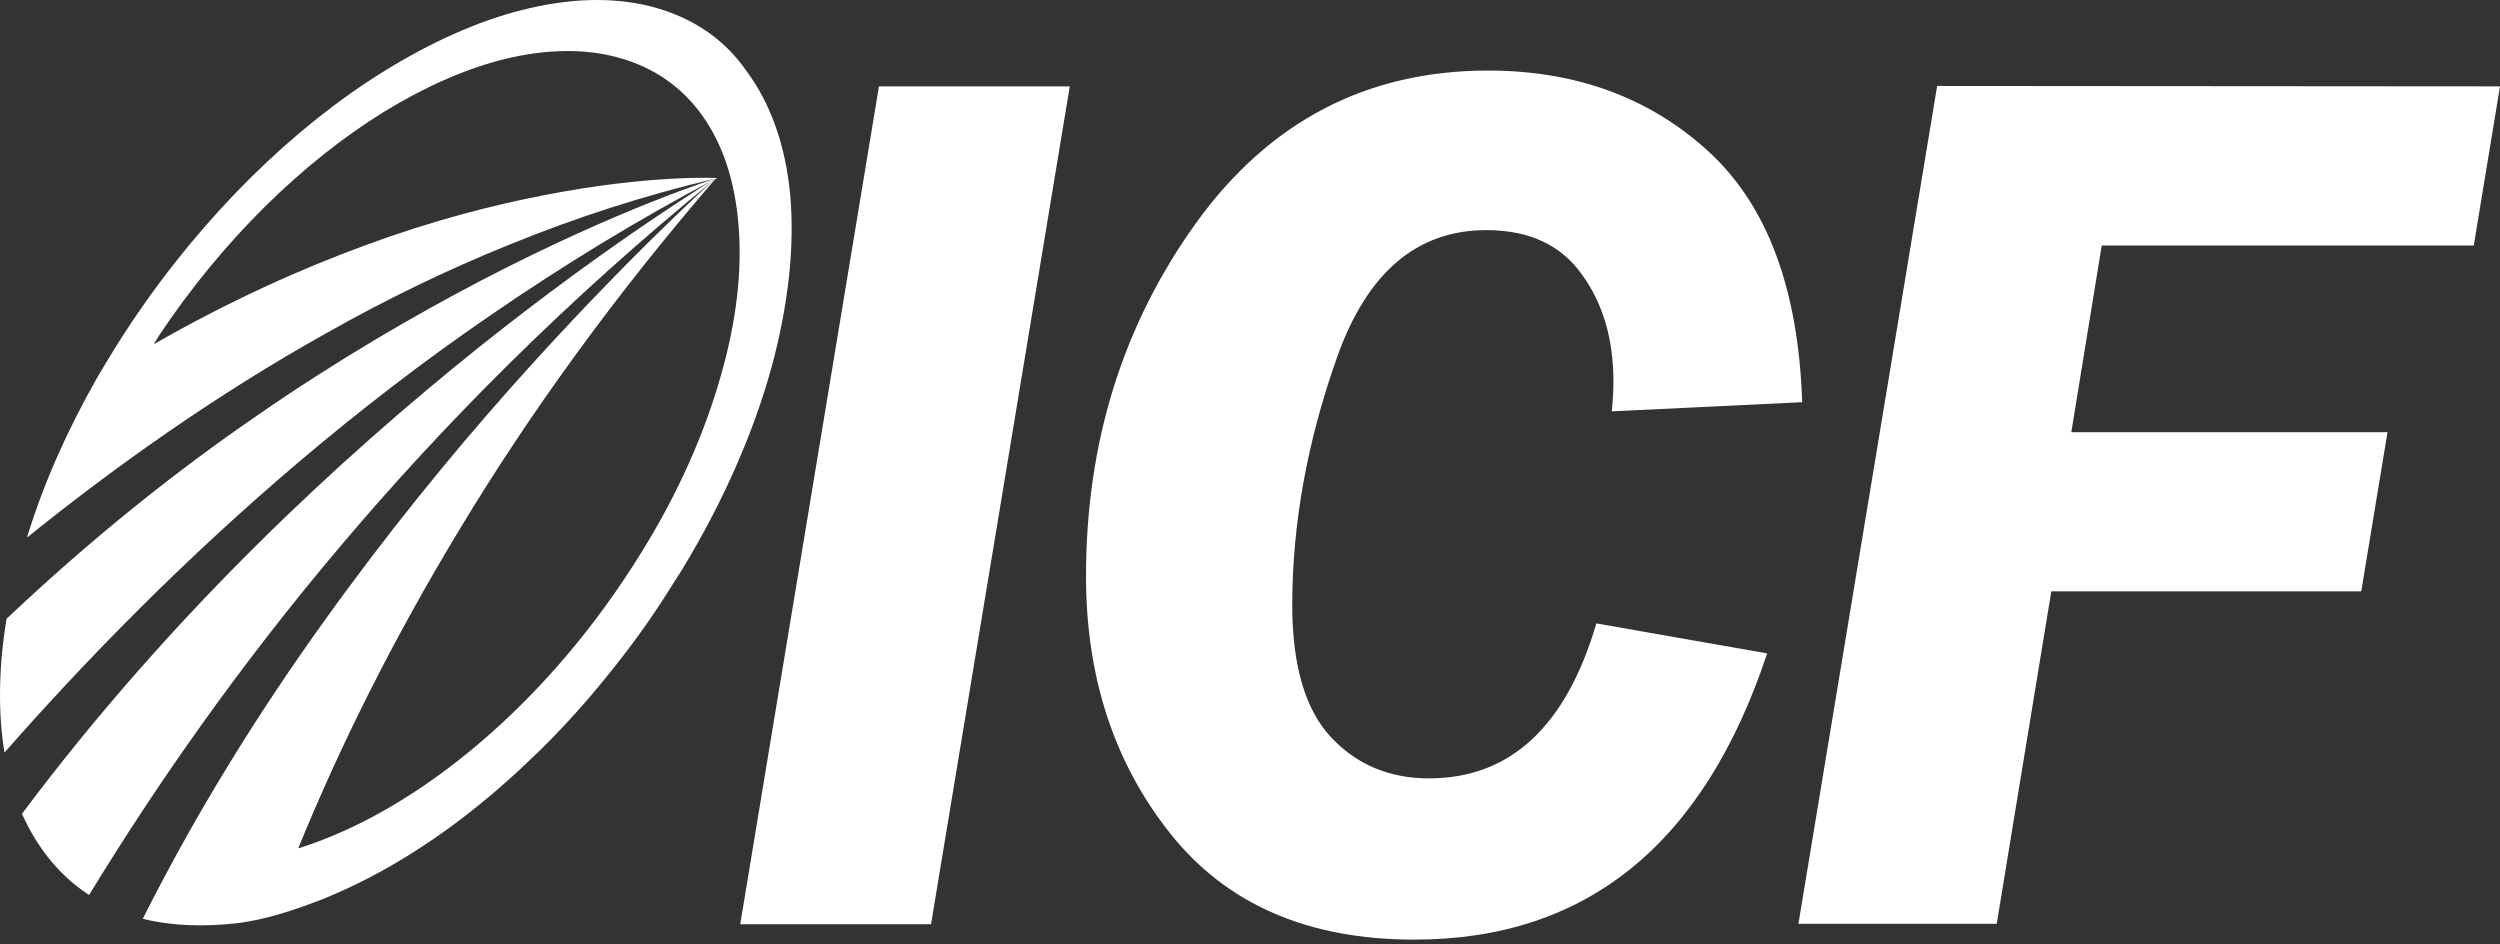
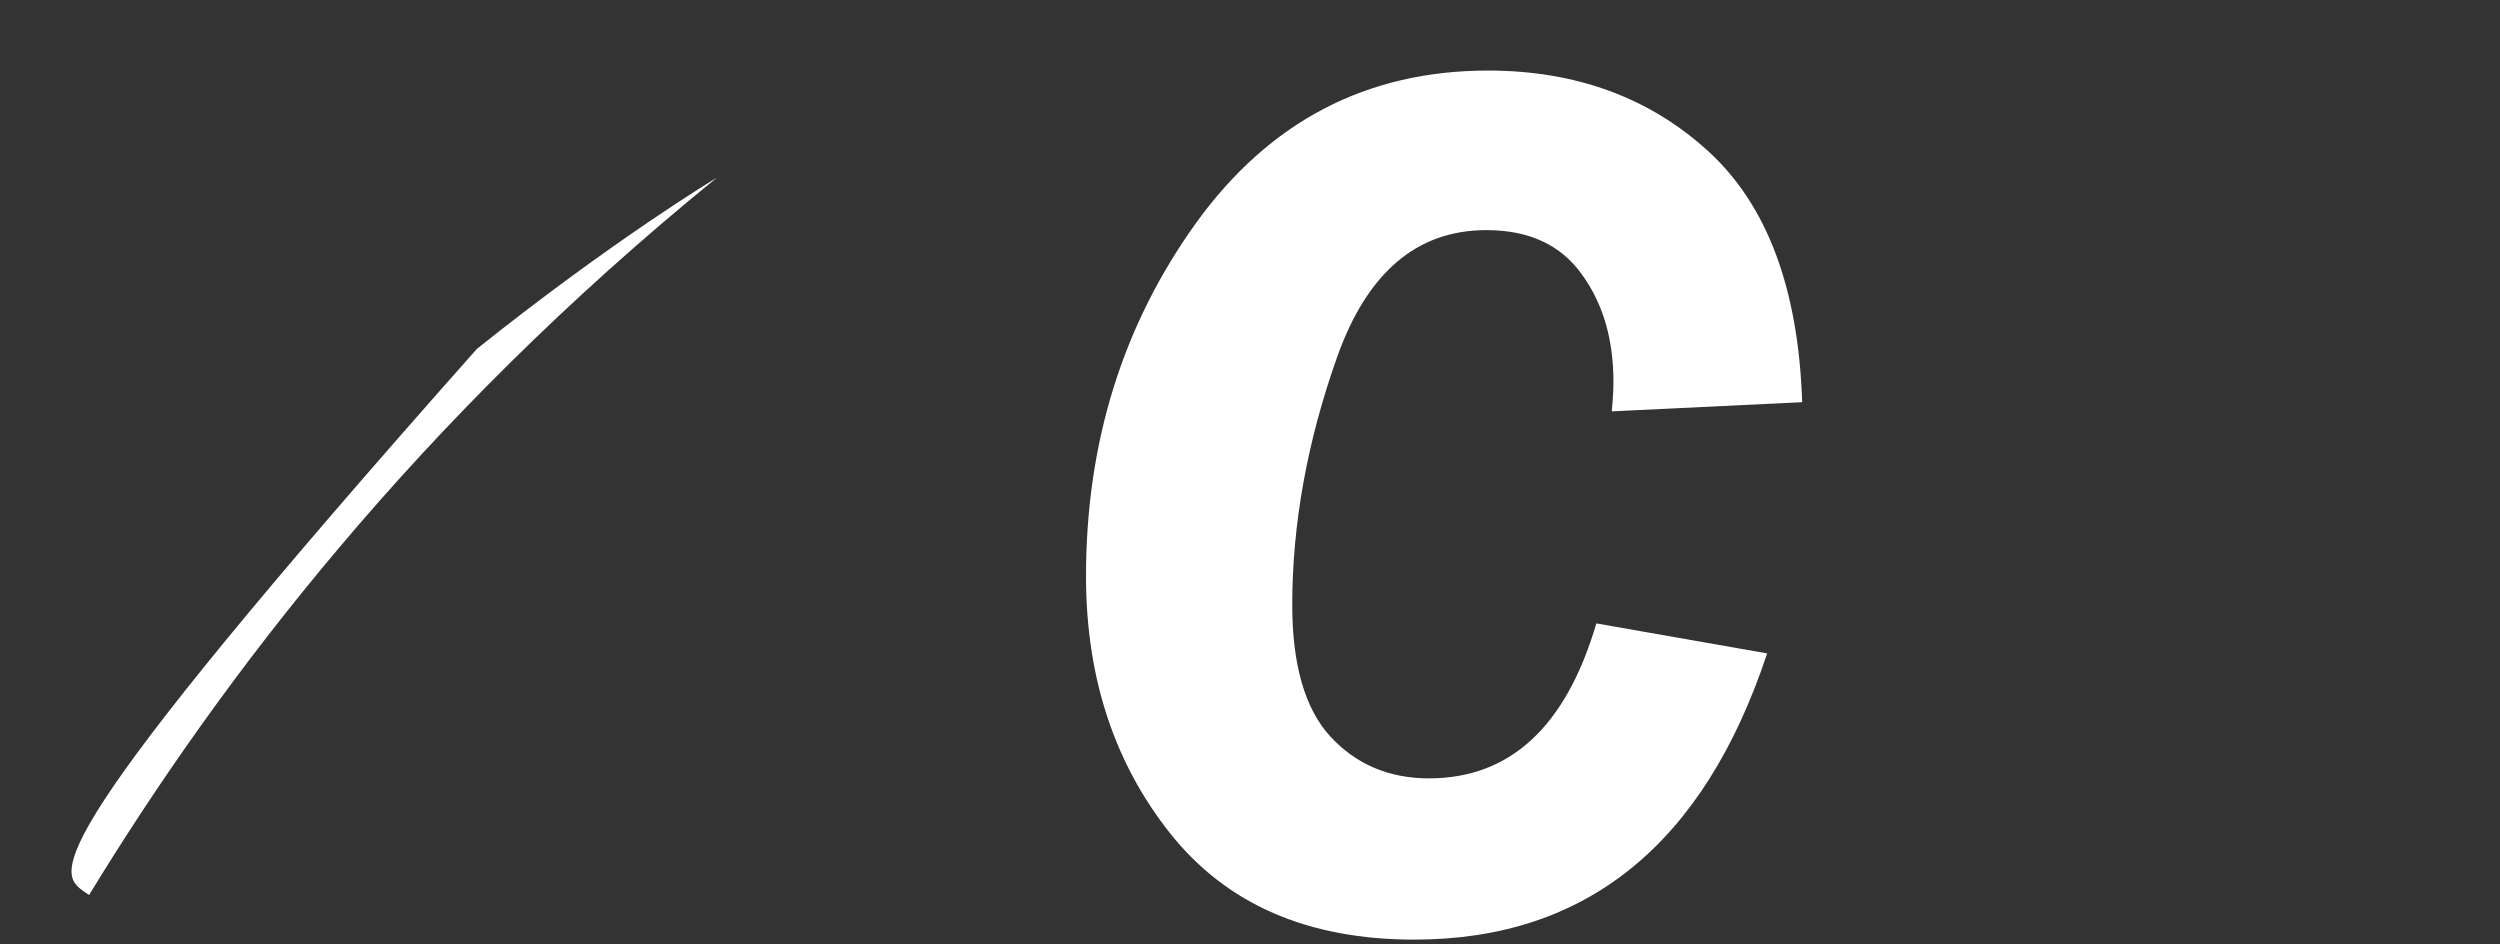
<svg xmlns="http://www.w3.org/2000/svg" width="143" height="54" viewBox="0 0 143 54" fill="none">
  <rect x="0" y="0" width="143" height="54" fill="#333333" stroke="none" />
-   <path d="M61.191 4.941L53.255 52.864H42.341L50.276 4.941H61.191Z" fill="white" />
  <path d="M103.084 23.005L92.194 23.529C92.265 22.79 92.289 22.242 92.289 21.837C92.289 19.406 91.693 17.357 90.478 15.689C89.286 14.021 87.475 13.163 85.021 13.163C81.041 13.163 78.205 15.594 76.49 20.407C74.774 25.221 73.916 29.987 73.916 34.61C73.916 38.042 74.655 40.568 76.108 42.141C77.562 43.713 79.445 44.523 81.732 44.523C86.379 44.523 89.572 41.569 91.312 35.659L101.082 37.374C97.46 48.289 90.74 53.746 80.898 53.746C74.798 53.746 70.151 51.72 66.934 47.669C63.717 43.618 62.12 38.709 62.12 32.966C62.12 25.316 64.217 18.596 68.411 12.758C72.605 6.943 78.181 4.036 85.116 4.036C90.144 4.036 94.362 5.585 97.722 8.659C101.106 11.757 102.87 16.547 103.084 23.005Z" fill="white" />
-   <path d="M143 4.941L141.499 14.044H120.218L118.479 24.721H136.566L135.064 33.824H117.335L114.213 52.84H102.87L110.805 4.917L143 4.941Z" fill="white" />
-   <path d="M4.784 50.981C4.879 51.053 4.999 51.124 5.094 51.196C8.859 45.024 13.578 38.209 19.464 31.25C25.302 24.339 32.356 17.19 41.006 10.16C41.006 10.16 35.12 13.687 27.28 19.954C19.583 26.127 9.884 35.015 1.257 46.549C2.067 48.36 3.235 49.885 4.784 50.981Z" fill="white" />
-   <path d="M0.375 35.396C-0.077 38.137 -0.125 40.734 0.256 43.046C4.927 37.732 10.599 31.917 17.247 26.293C20.607 23.457 24.23 20.645 28.138 17.977C32.094 15.26 36.383 12.615 41.006 10.184C41.006 10.184 35.477 11.9 27.566 16.022C23.729 18.024 19.321 20.574 14.674 23.791C10.122 26.913 5.285 30.75 0.375 35.396Z" fill="white" />
-   <path d="M37.217 0.366C34.953 -0.206 32.451 -0.087 29.83 0.58C27.28 1.224 24.611 2.439 21.99 4.06C16.818 7.253 11.647 12.281 7.501 18.477C6.81 19.502 6.166 20.574 5.547 21.623C3.807 24.673 2.449 27.771 1.543 30.75C6.452 26.794 12.267 22.623 18.725 19.025C22.013 17.166 25.517 15.451 29.186 13.973C32.928 12.448 36.883 11.161 41.054 10.184C41.054 10.184 37.241 9.97 31.14 11.161C28.186 11.733 24.73 12.615 20.917 14.021C17.2 15.379 13.125 17.214 8.788 19.692C8.907 19.526 9.002 19.359 9.097 19.192C12.767 13.687 17.366 9.231 21.966 6.395C24.301 4.965 26.66 3.917 28.9 3.369C31.188 2.82 33.404 2.749 35.382 3.297C39.481 4.417 41.864 7.944 42.245 12.901C42.46 15.474 42.126 18.405 41.221 21.527C40.315 24.721 38.838 28.128 36.74 31.512C31.426 40.186 23.872 46.406 17.057 48.527C19.392 42.808 22.419 36.66 26.351 30.178C30.211 23.791 34.977 17.119 40.982 10.16C40.982 10.16 35.74 14.831 29.139 22.266C25.802 26.031 22.133 30.511 18.534 35.539C14.888 40.615 11.29 46.335 8.168 52.554C9.884 52.983 11.742 53.007 13.482 52.816C15.174 52.626 16.914 52.03 18.51 51.41C19.964 50.815 21.346 50.124 22.681 49.337C24.134 48.479 25.517 47.526 26.851 46.478C28.257 45.381 29.615 44.166 30.902 42.903C32.26 41.569 33.523 40.163 34.715 38.685C35.978 37.136 37.146 35.539 38.194 33.871C38.48 33.442 38.742 32.99 39.028 32.561C41.411 28.629 43.103 24.721 44.128 21.027C45.105 17.428 45.462 14.068 45.2 11.161C44.938 8.325 44.08 5.918 42.698 4.06C41.411 2.201 39.553 0.962 37.217 0.366Z" fill="white" />
+   <path d="M4.784 50.981C4.879 51.053 4.999 51.124 5.094 51.196C8.859 45.024 13.578 38.209 19.464 31.25C25.302 24.339 32.356 17.19 41.006 10.16C41.006 10.16 35.12 13.687 27.28 19.954C2.067 48.36 3.235 49.885 4.784 50.981Z" fill="white" />
</svg>